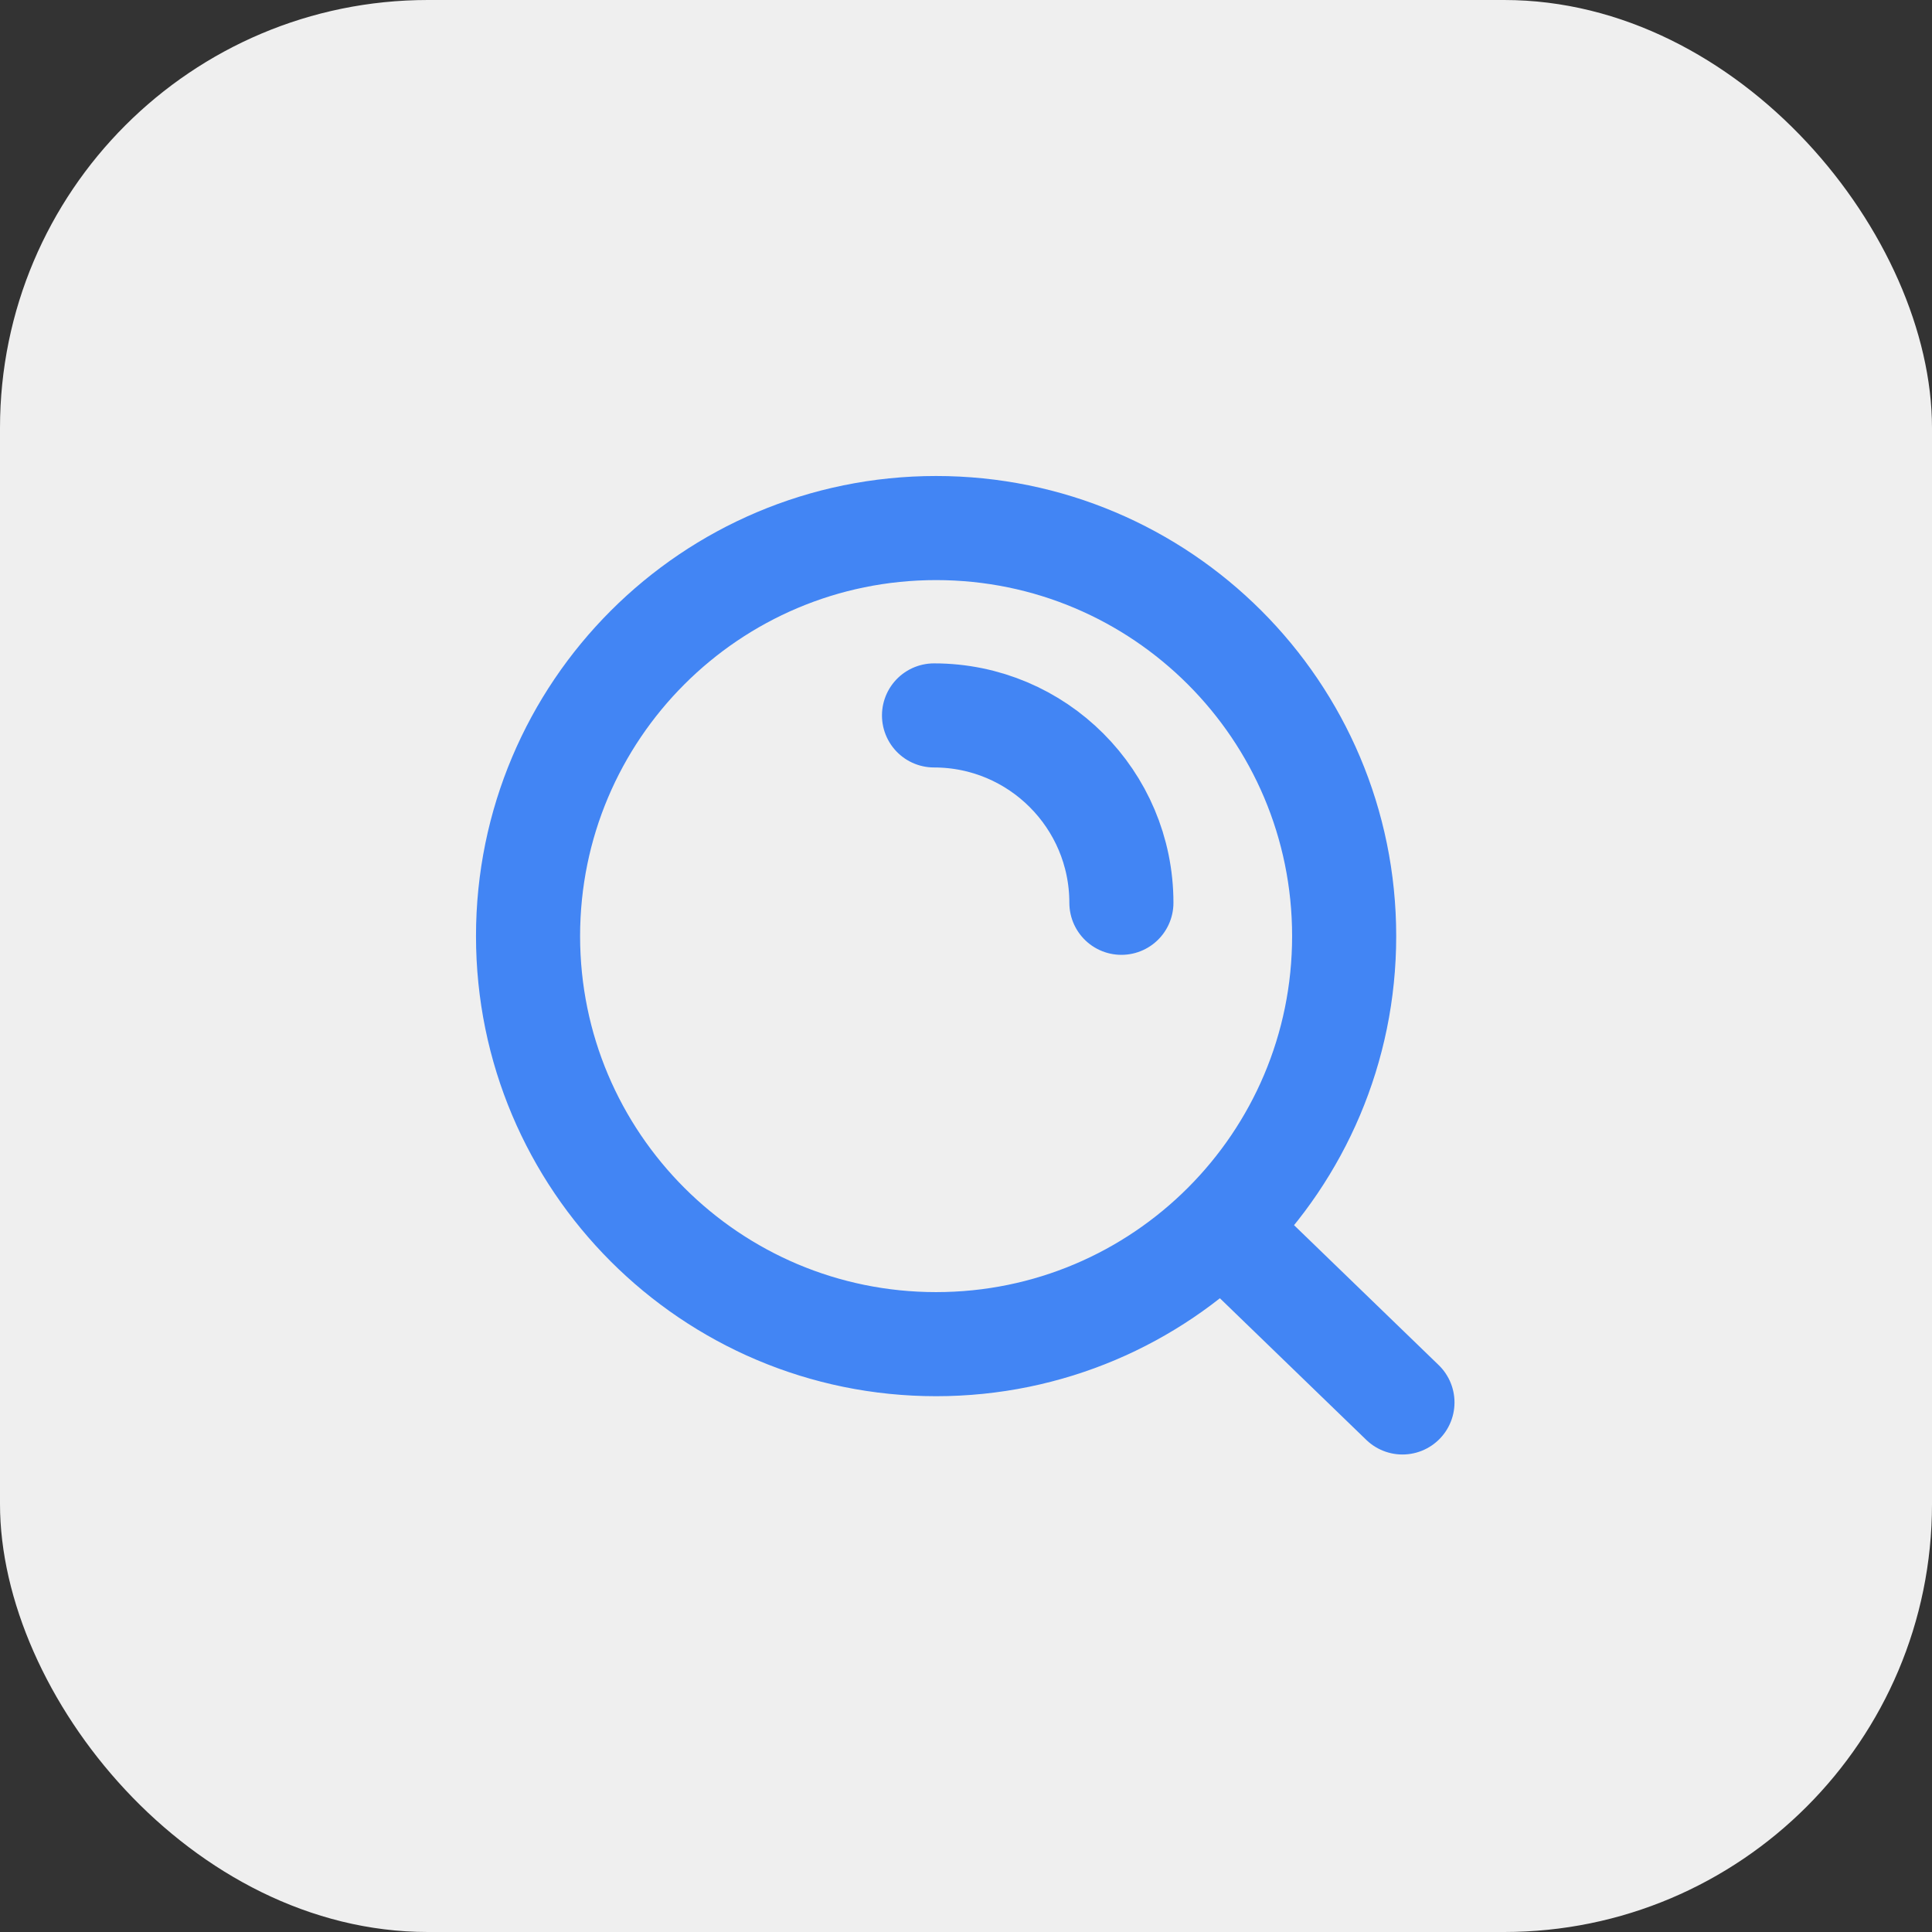
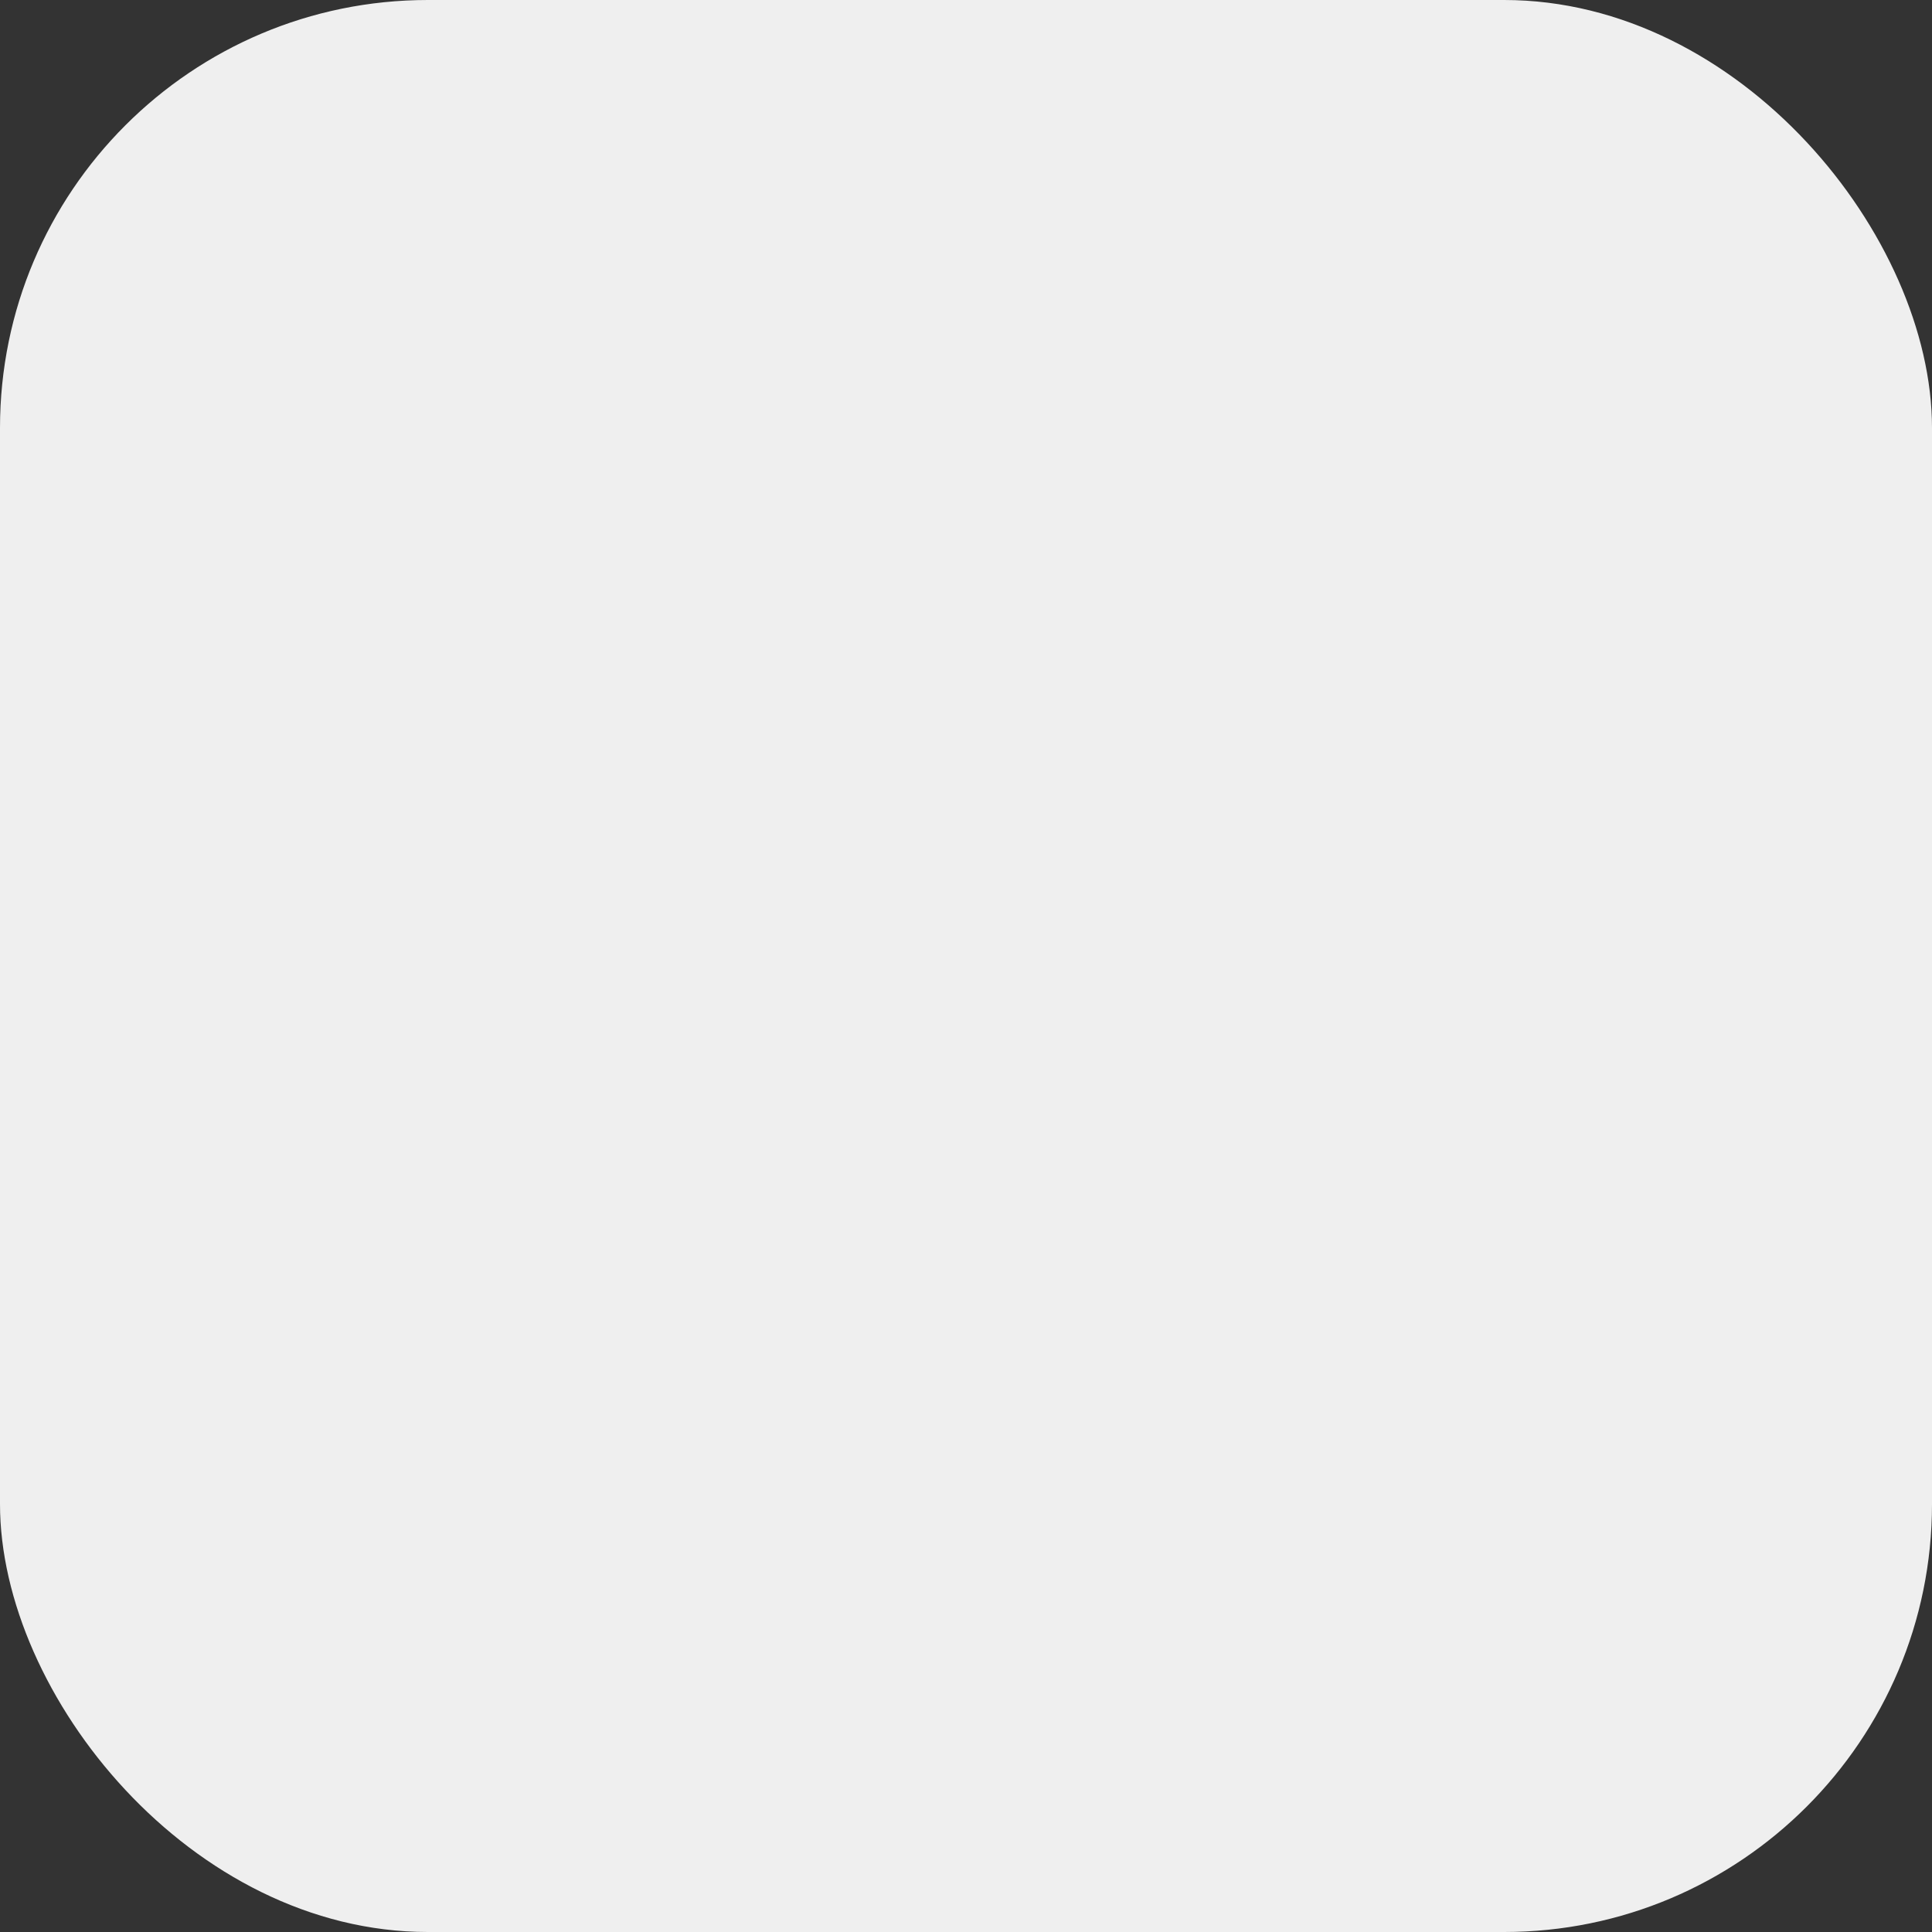
<svg xmlns="http://www.w3.org/2000/svg" width="772" height="772" viewBox="0 0 772 772" fill="none">
  <rect x="0" y="0" width="772" height="772" fill="#333333" stroke="none" />
  <rect width="772" height="772" rx="171" fill="#EFEFEF" />
-   <path d="M488.167 490.52L560.4 560.4M373.221 285.871C414.572 285.871 448.093 319.392 448.093 360.743M537.107 374.053C537.107 464.105 464.105 537.107 374.053 537.107C284.001 537.107 211 464.105 211 374.053C211 284.001 284.001 211 374.053 211C464.105 211 537.107 284.001 537.107 374.053Z" stroke="#4285F4" stroke-width="41.595" stroke-linecap="round" />
</svg>